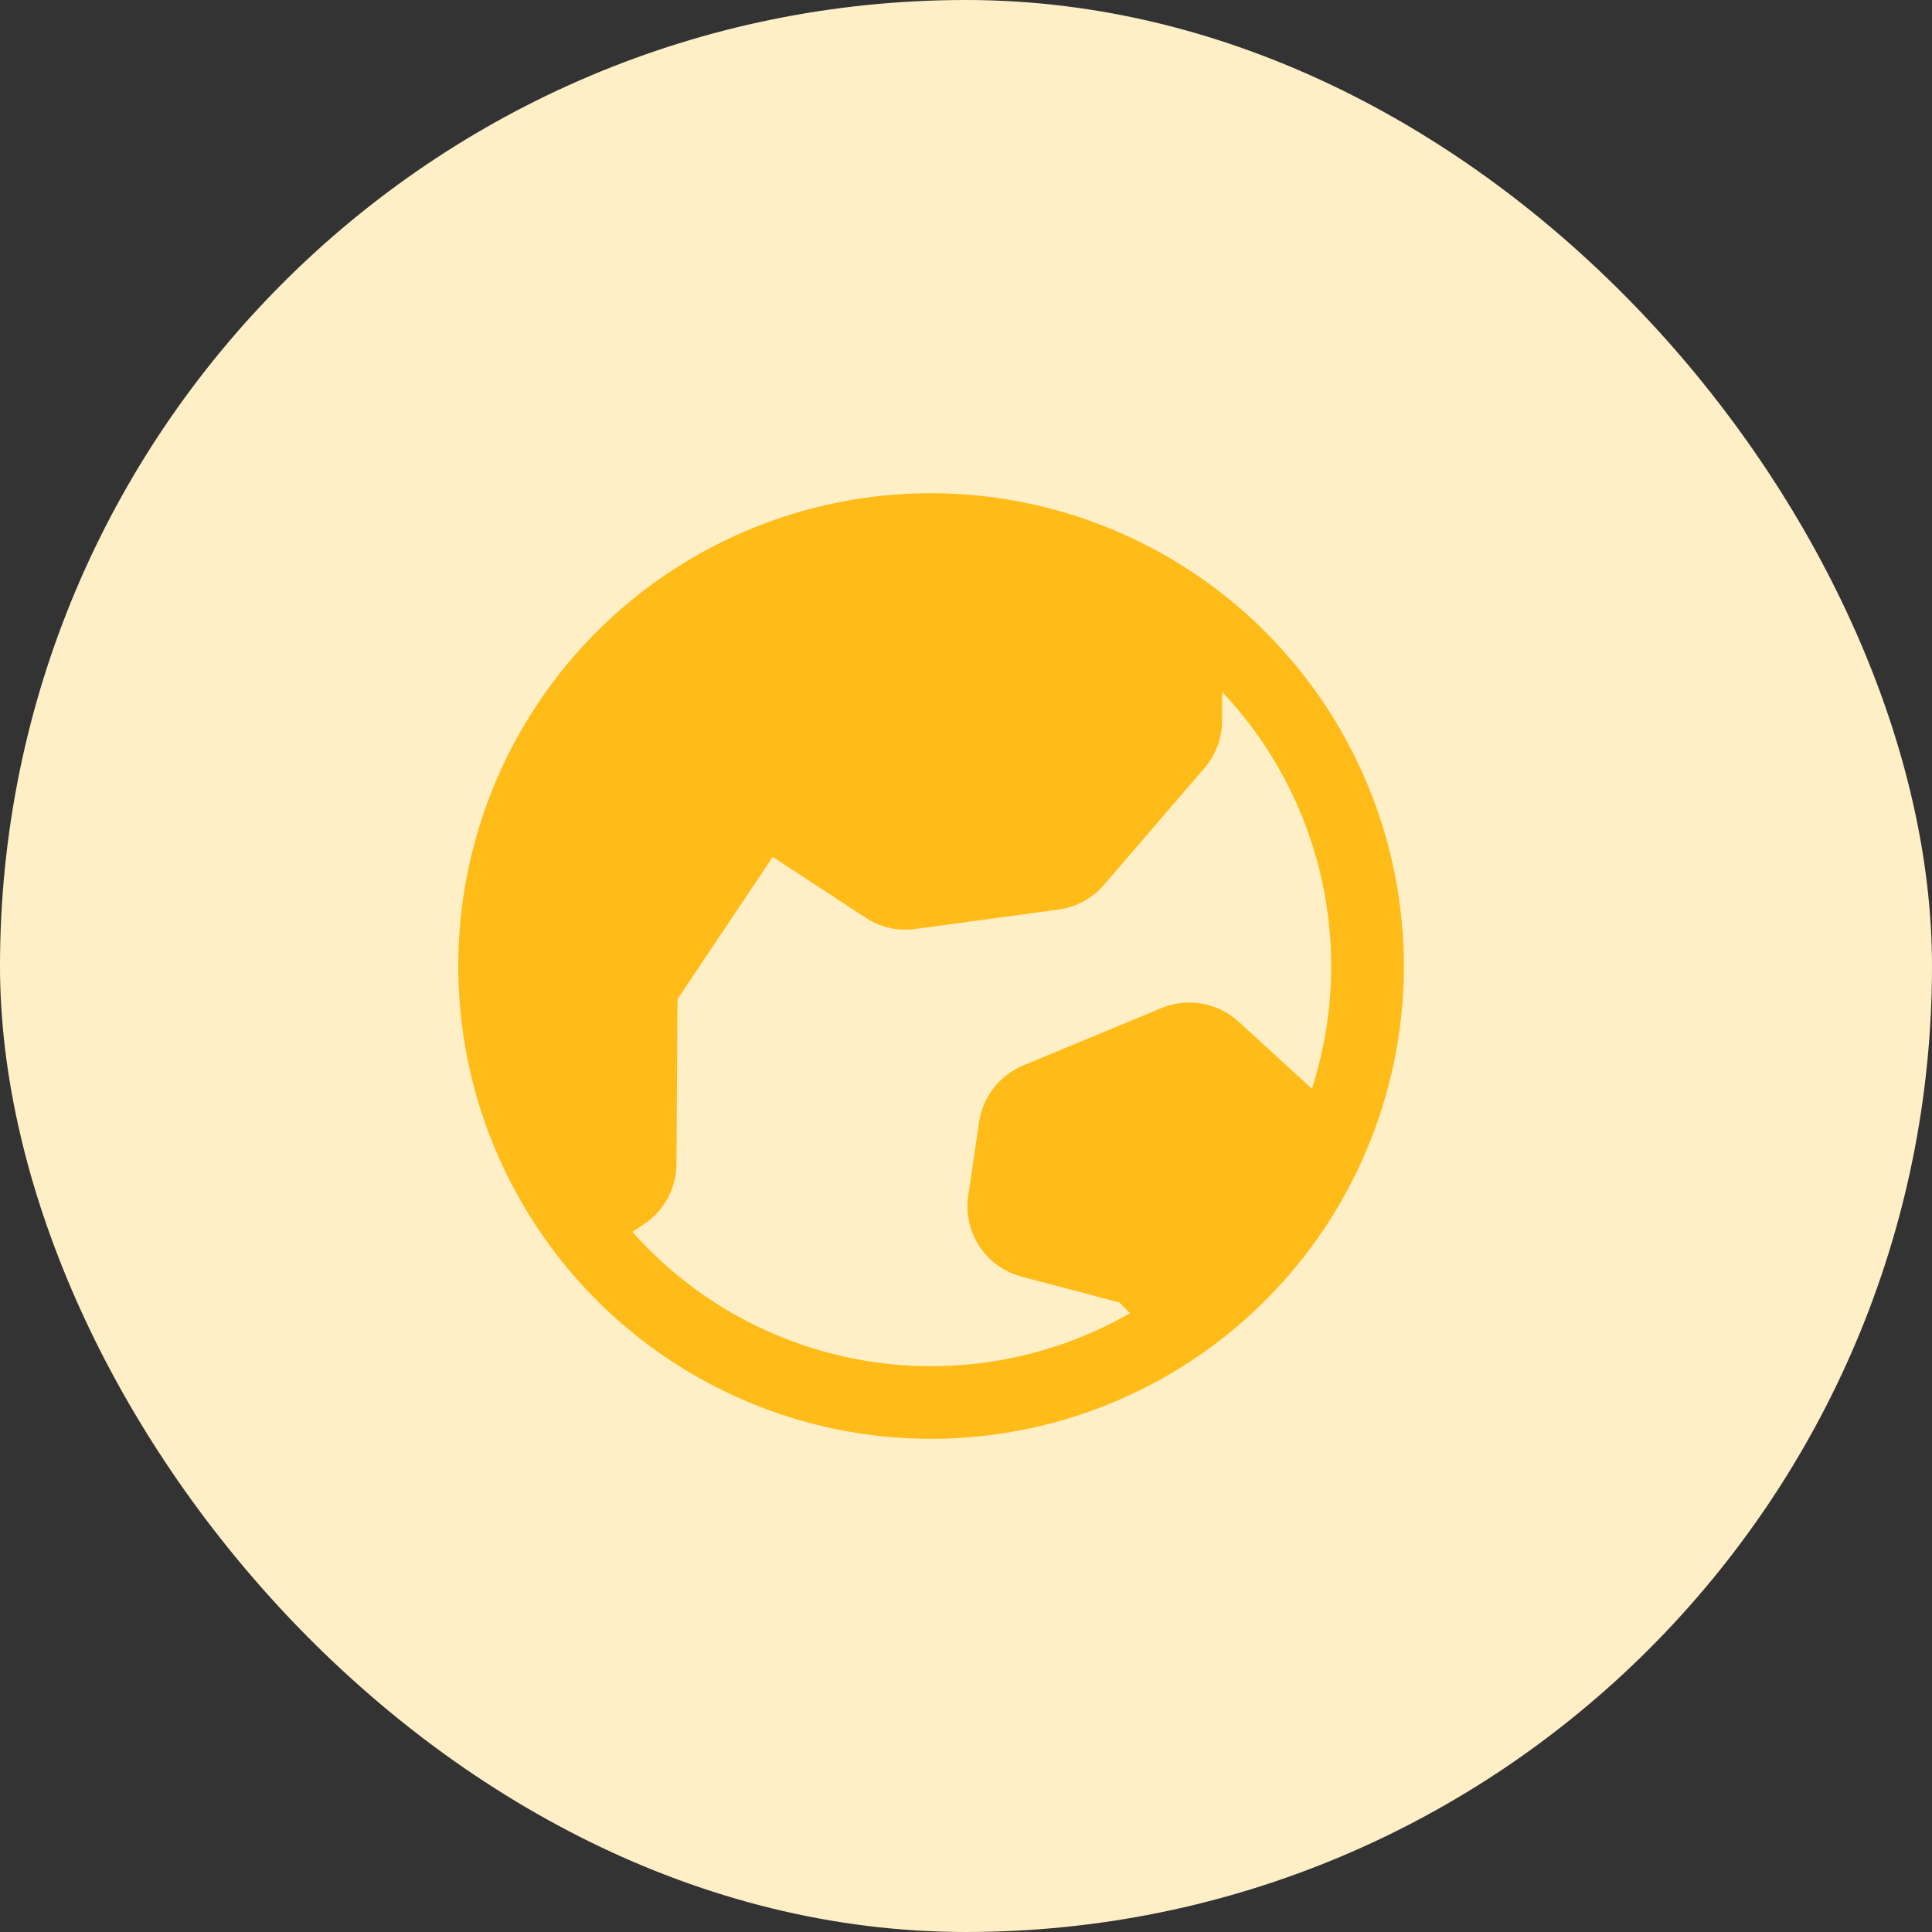
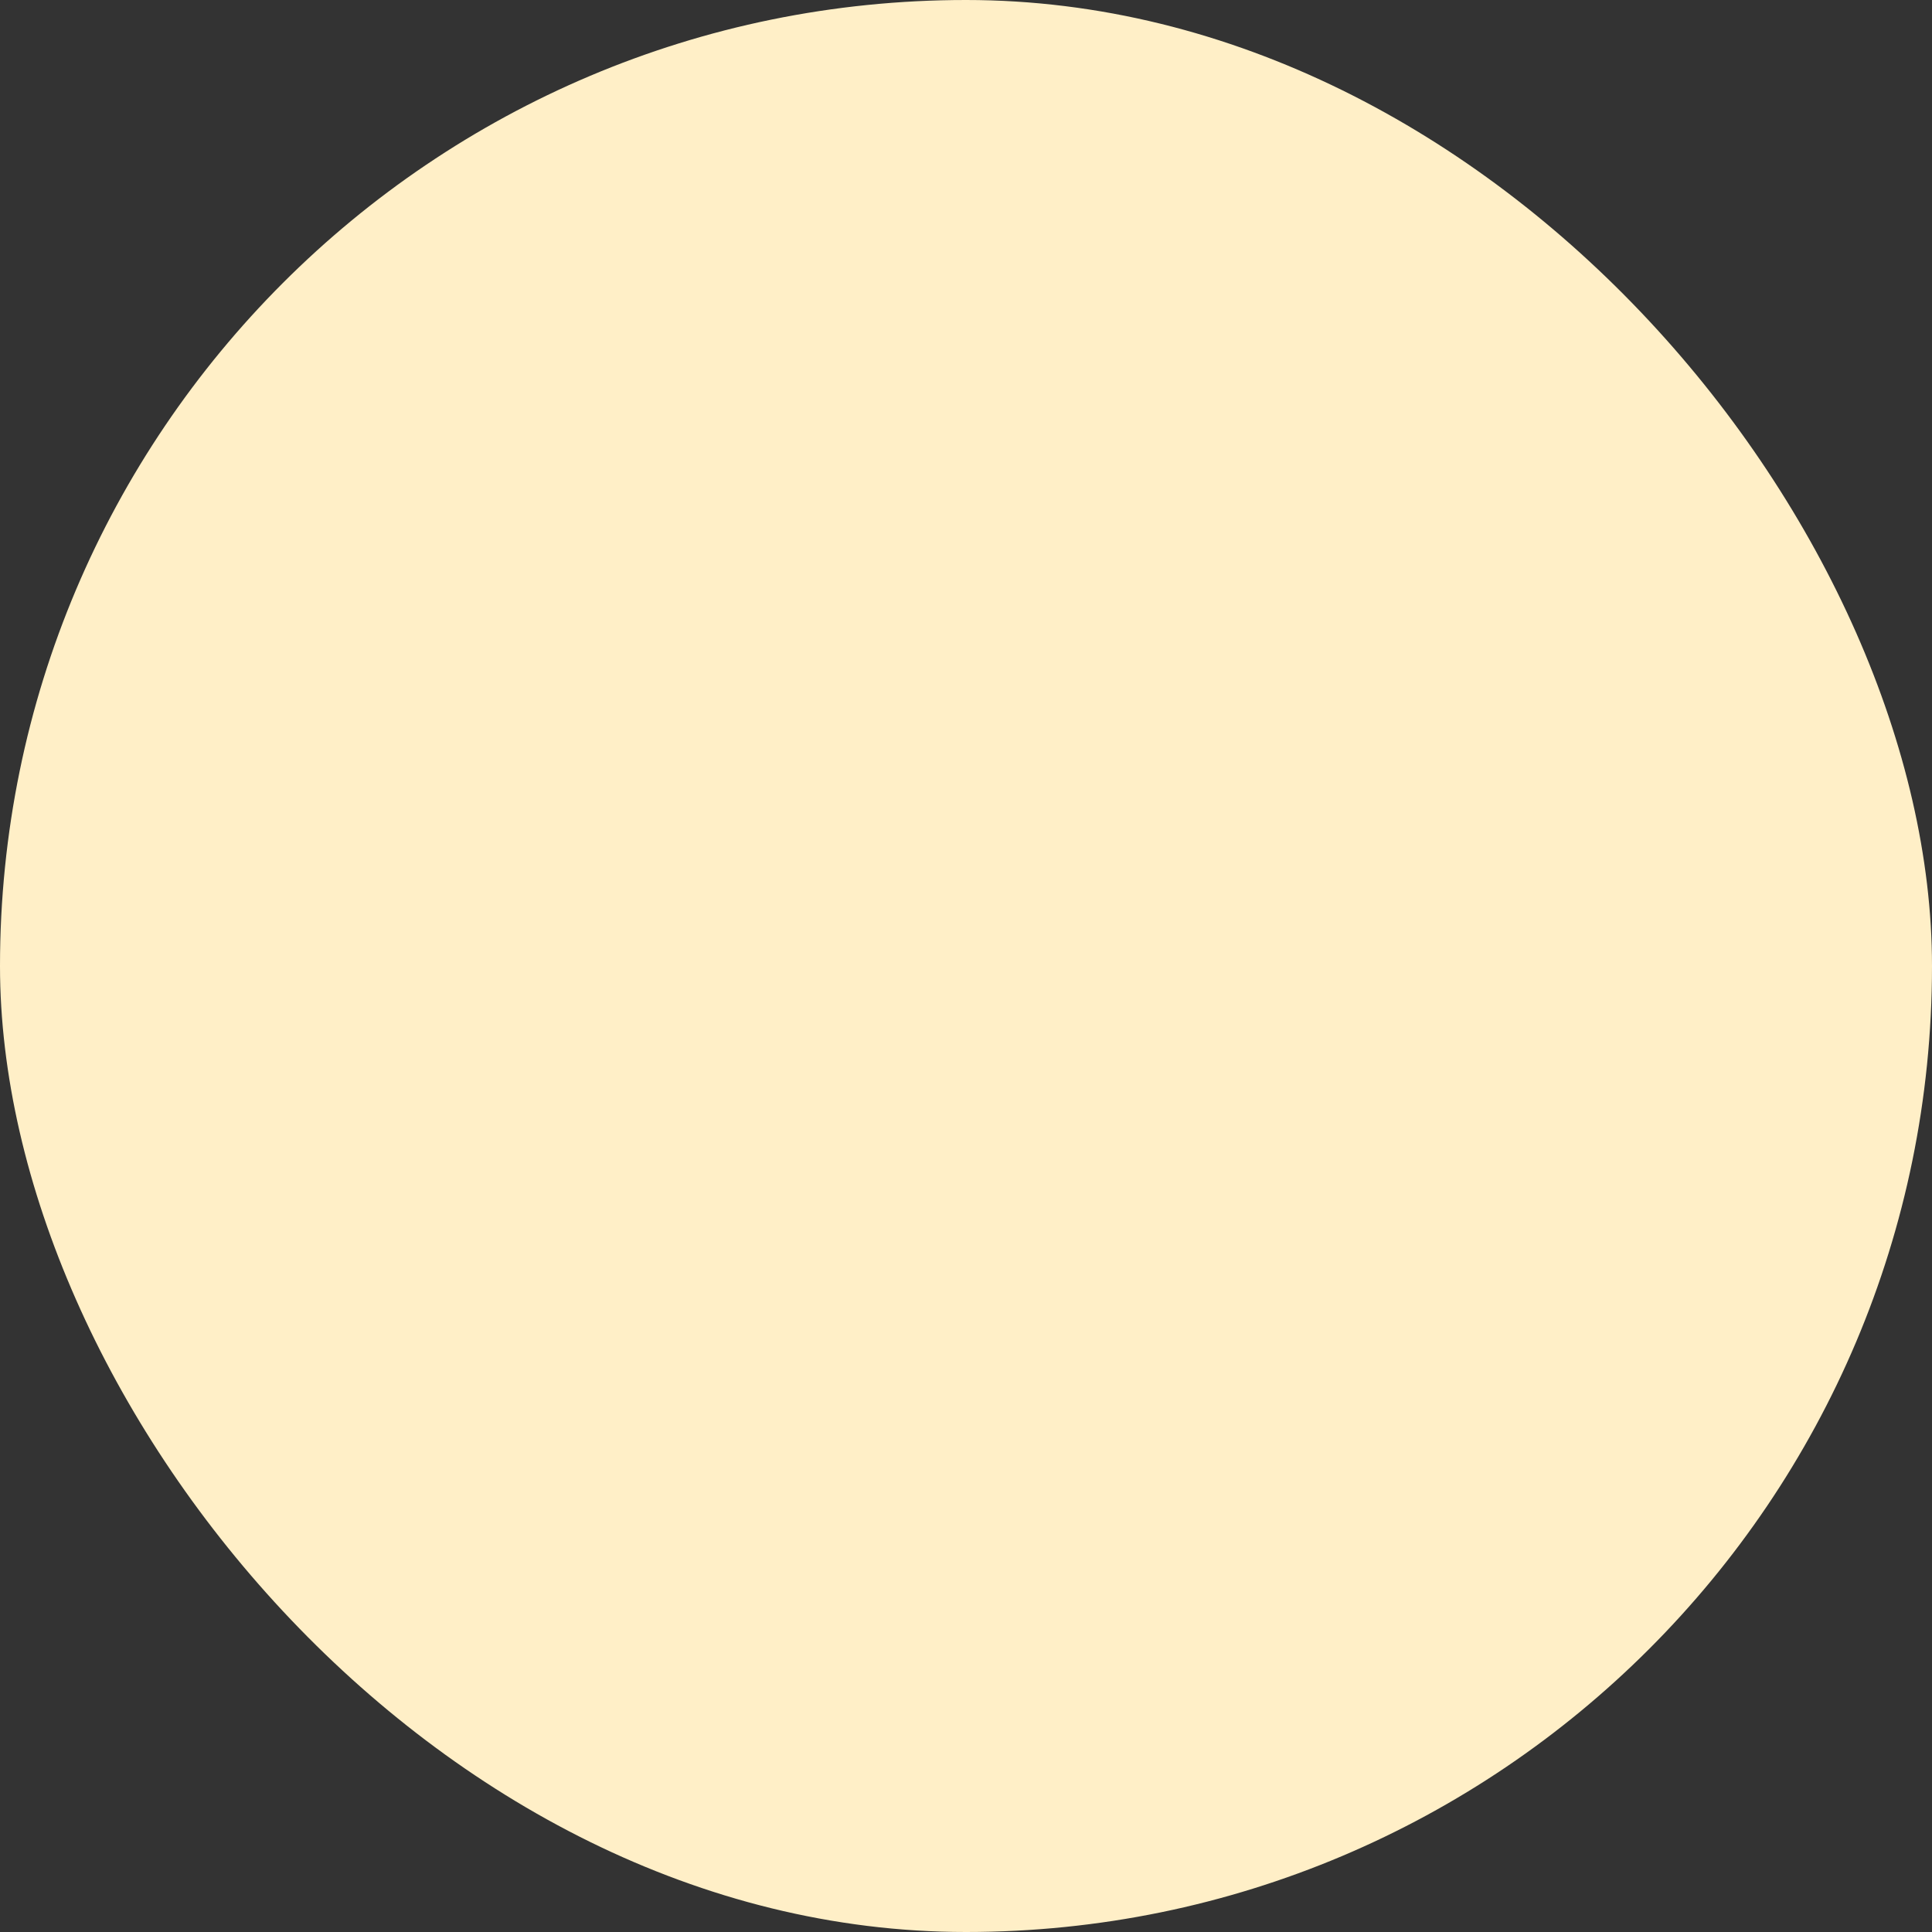
<svg xmlns="http://www.w3.org/2000/svg" width="83" height="83" viewBox="0 0 83 83" fill="none">
  <rect x="0" y="0" width="83" height="83" fill="#333333" stroke="none" />
  <rect width="83" height="83" rx="41.5" fill="#FFEFC7" />
-   <path d="M40 21.188C35.983 21.188 32.055 22.379 28.715 24.611C25.375 26.843 22.771 30.015 21.234 33.727C19.696 37.438 19.294 41.523 20.078 45.463C20.862 49.403 22.796 53.022 25.637 55.863C28.478 58.704 32.097 60.638 36.037 61.422C39.977 62.206 44.062 61.804 47.773 60.266C51.485 58.729 54.657 56.125 56.889 52.785C59.121 49.445 60.312 45.517 60.312 41.5C60.307 36.114 58.165 30.951 54.357 27.143C50.549 23.335 45.386 21.193 40 21.188ZM27.166 52.92L27.658 52.598C28.088 52.314 28.441 51.929 28.686 51.476C28.931 51.023 29.06 50.517 29.062 50.002L29.104 42.926L33.197 36.812C33.217 36.828 33.238 36.842 33.26 36.855L37.102 39.369C37.745 39.824 38.538 40.017 39.318 39.91L45.469 39.076C46.227 38.975 46.922 38.599 47.422 38.02L51.752 32.988C52.236 32.421 52.502 31.699 52.5 30.953V29.717C54.613 31.953 56.087 34.716 56.766 37.716C57.446 40.717 57.306 43.845 56.361 46.773L53.209 43.891C52.771 43.488 52.227 43.219 51.641 43.116C51.055 43.012 50.452 43.078 49.902 43.305L43.953 45.775C43.456 45.984 43.02 46.318 42.689 46.743C42.358 47.169 42.142 47.673 42.062 48.207L41.596 51.369C41.483 52.13 41.656 52.906 42.08 53.548C42.504 54.19 43.15 54.653 43.895 54.848L48.086 55.953L48.547 56.416C45.124 58.38 41.13 59.104 37.235 58.468C33.341 57.831 29.785 55.872 27.166 52.92Z" fill="#FFBB18" />
</svg>